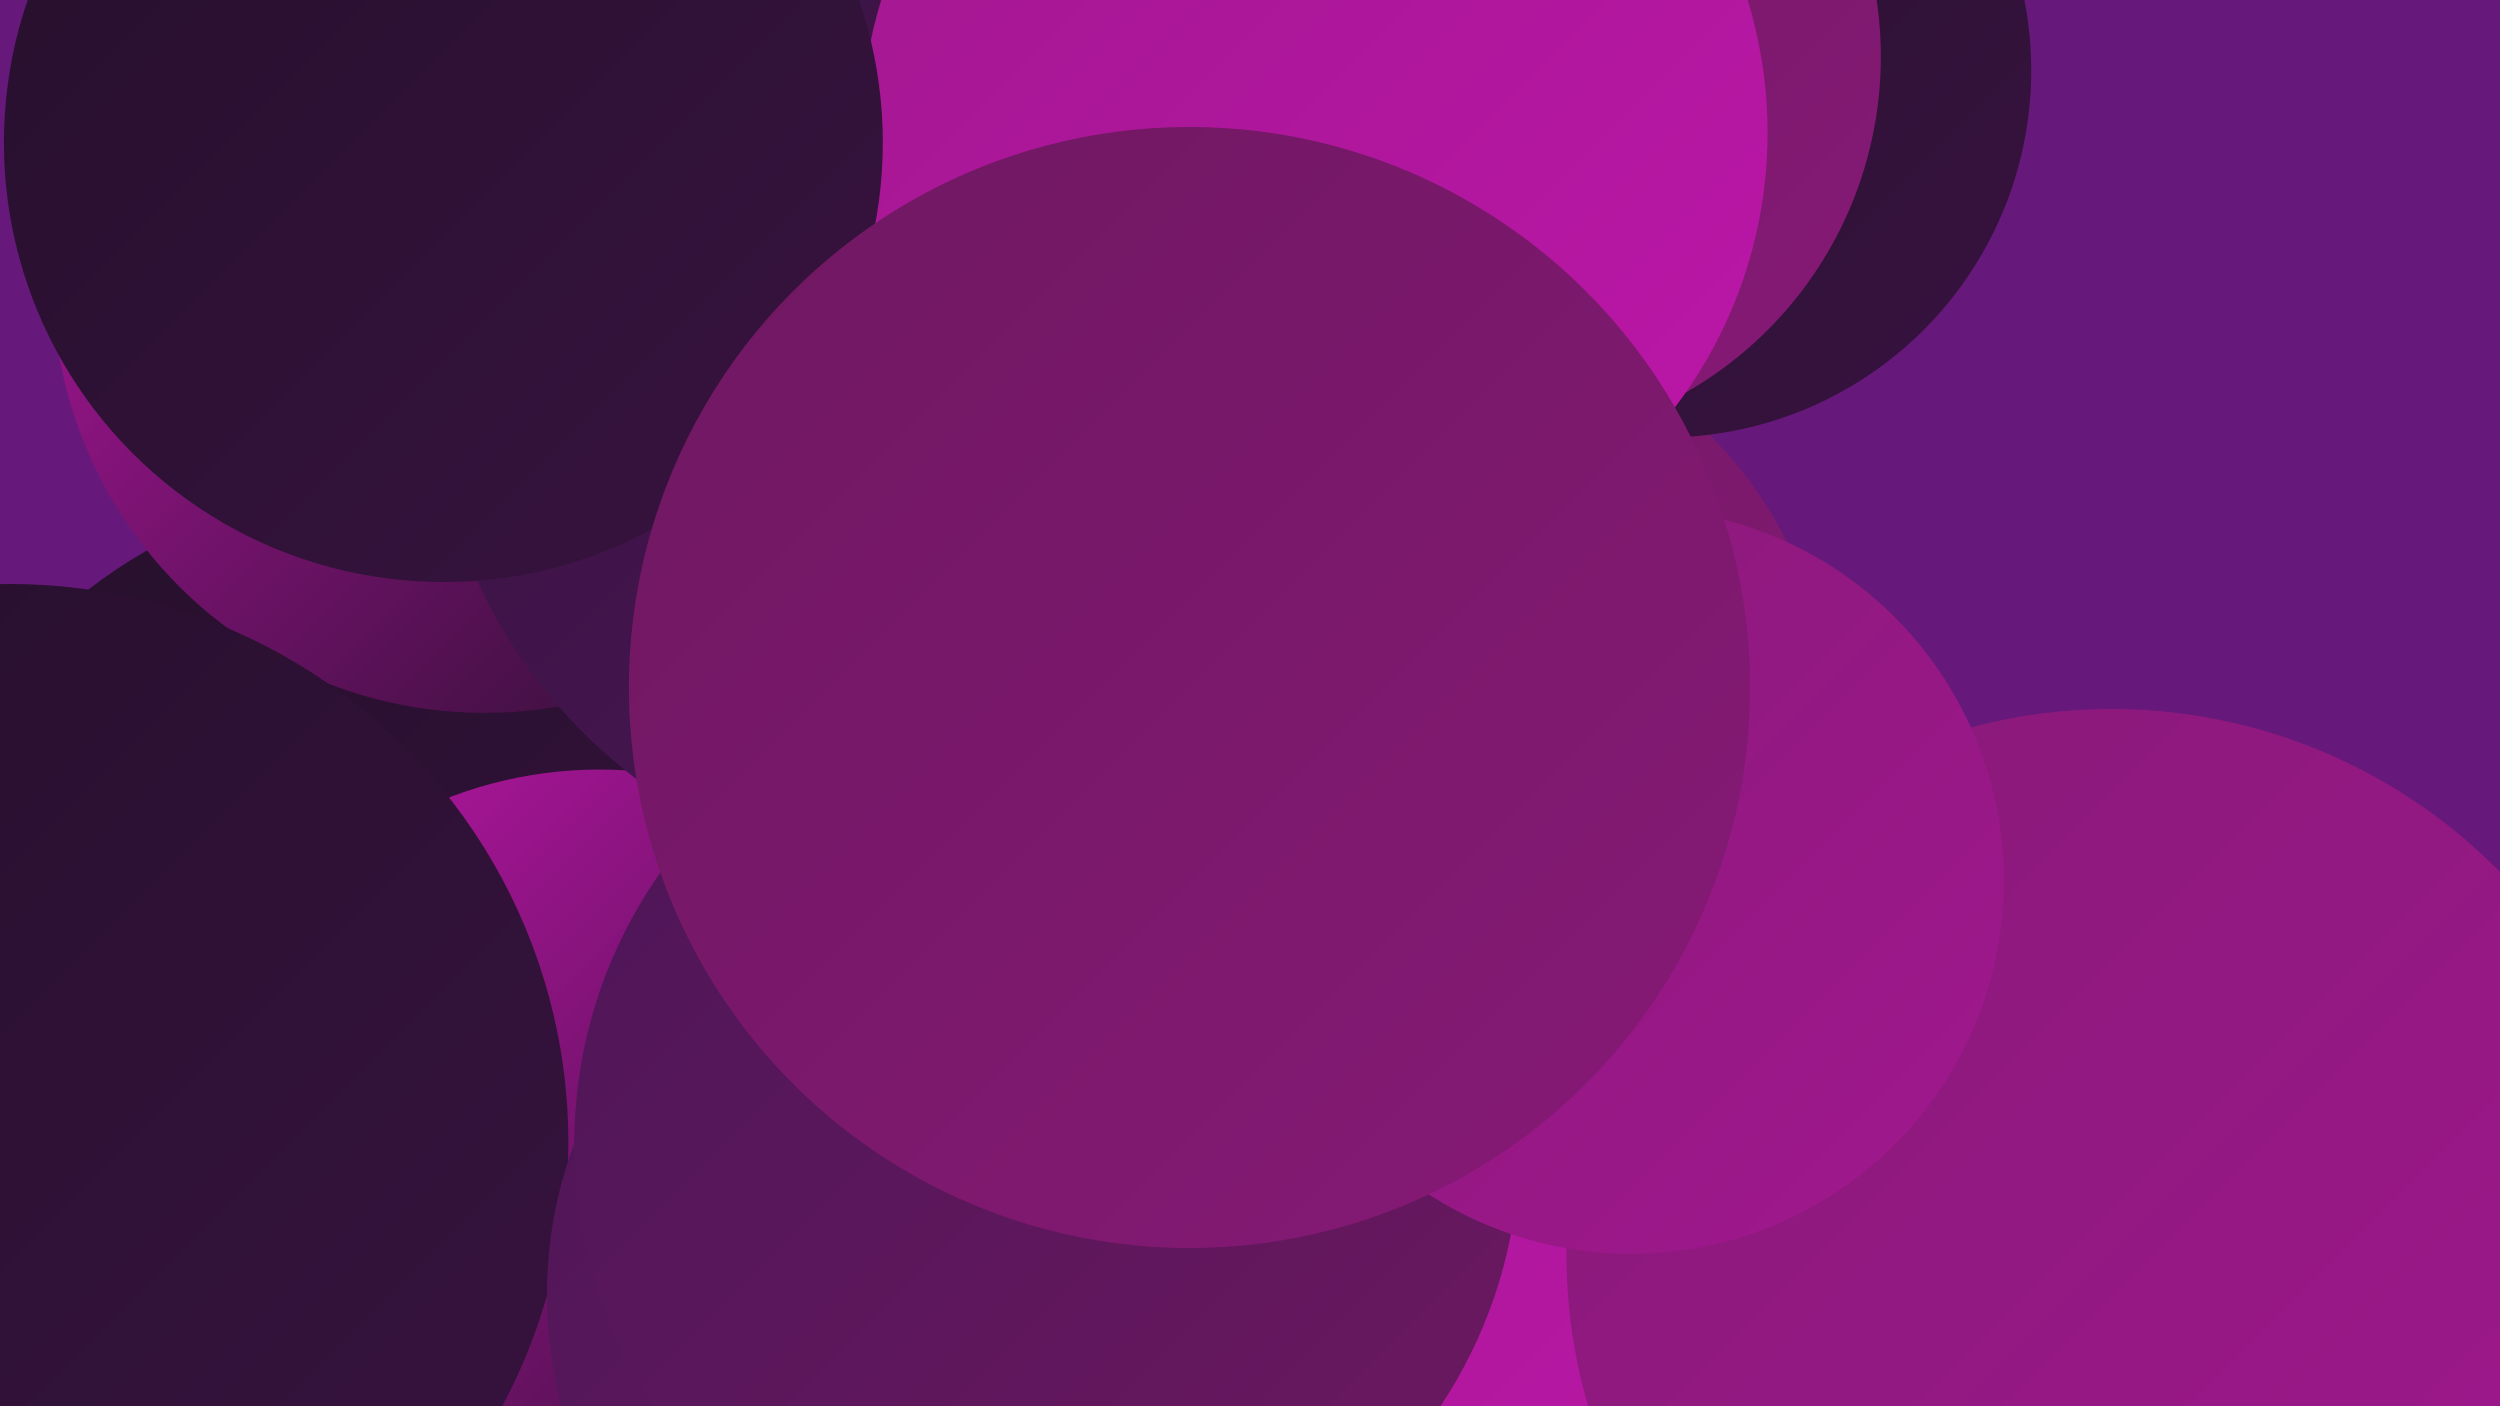
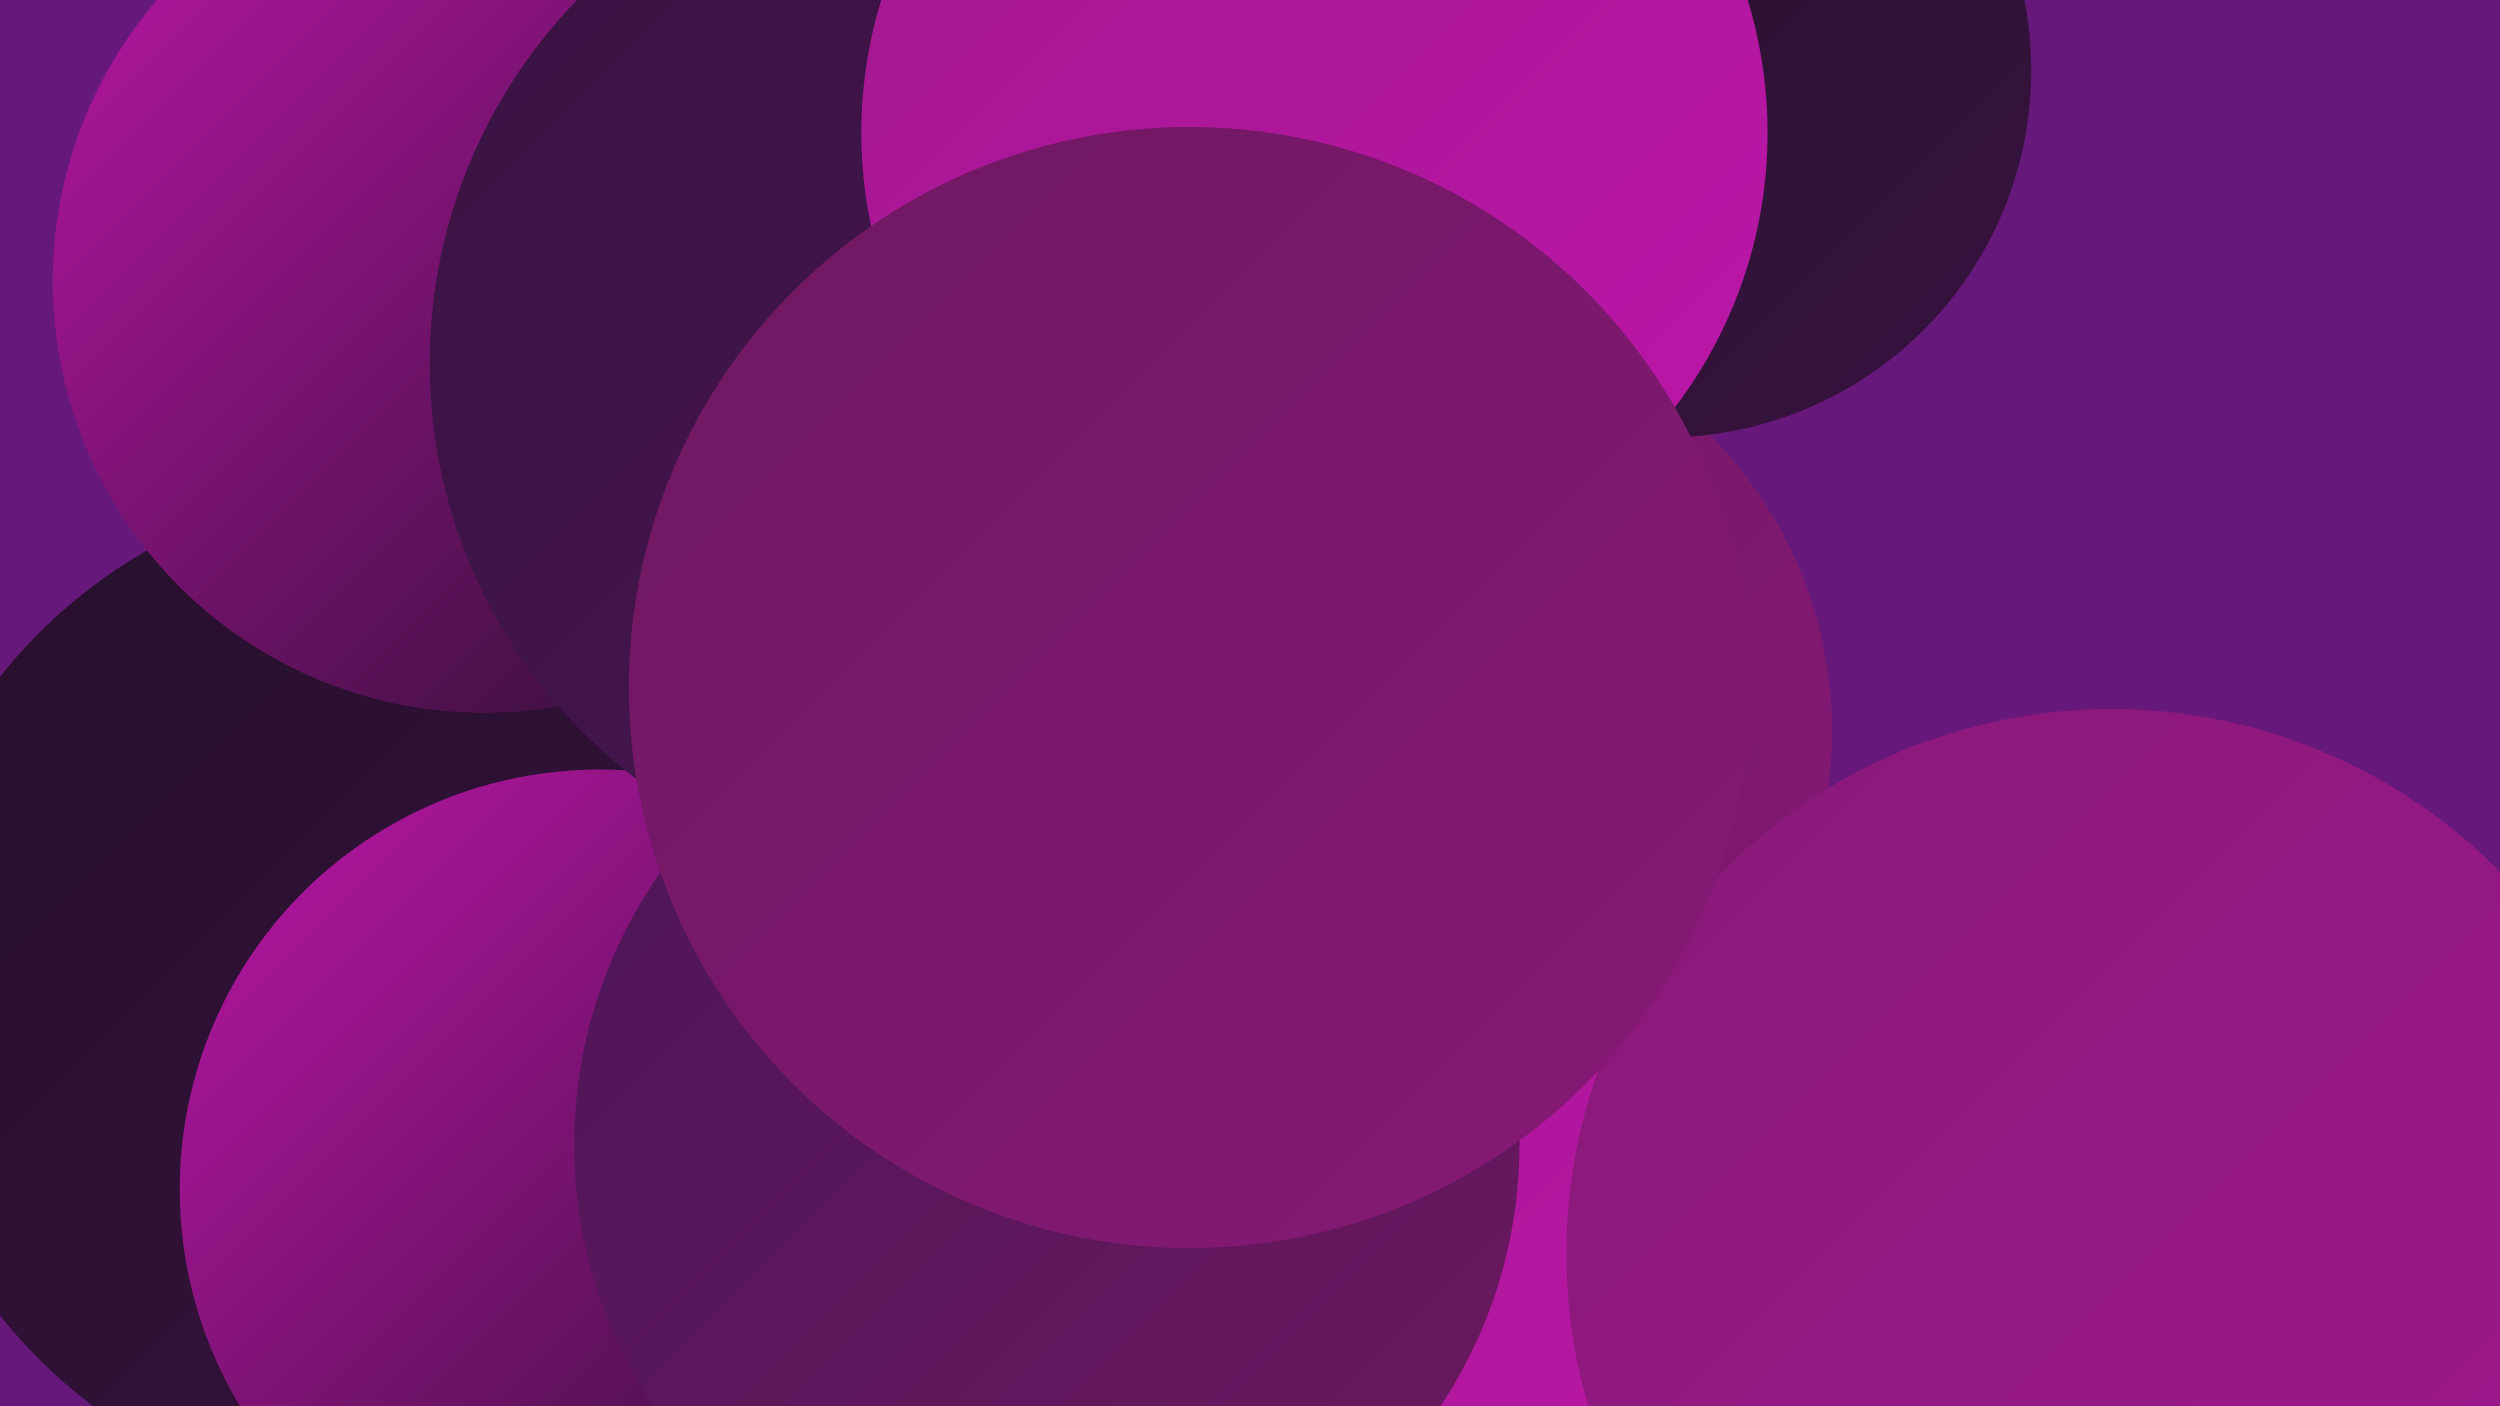
<svg xmlns="http://www.w3.org/2000/svg" width="1280" height="720">
  <defs>
    <linearGradient id="grad0" x1="0%" y1="0%" x2="100%" y2="100%">
      <stop offset="0%" style="stop-color:#250f2b;stop-opacity:1" />
      <stop offset="100%" style="stop-color:#381340;stop-opacity:1" />
    </linearGradient>
    <linearGradient id="grad1" x1="0%" y1="0%" x2="100%" y2="100%">
      <stop offset="0%" style="stop-color:#381340;stop-opacity:1" />
      <stop offset="100%" style="stop-color:#4b1657;stop-opacity:1" />
    </linearGradient>
    <linearGradient id="grad2" x1="0%" y1="0%" x2="100%" y2="100%">
      <stop offset="0%" style="stop-color:#4b1657;stop-opacity:1" />
      <stop offset="100%" style="stop-color:#6e1860;stop-opacity:1" />
    </linearGradient>
    <linearGradient id="grad3" x1="0%" y1="0%" x2="100%" y2="100%">
      <stop offset="0%" style="stop-color:#6e1860;stop-opacity:1" />
      <stop offset="100%" style="stop-color:#871977;stop-opacity:1" />
    </linearGradient>
    <linearGradient id="grad4" x1="0%" y1="0%" x2="100%" y2="100%">
      <stop offset="0%" style="stop-color:#871977;stop-opacity:1" />
      <stop offset="100%" style="stop-color:#a1188f;stop-opacity:1" />
    </linearGradient>
    <linearGradient id="grad5" x1="0%" y1="0%" x2="100%" y2="100%">
      <stop offset="0%" style="stop-color:#a1188f;stop-opacity:1" />
      <stop offset="100%" style="stop-color:#bd16a9;stop-opacity:1" />
    </linearGradient>
    <linearGradient id="grad6" x1="0%" y1="0%" x2="100%" y2="100%">
      <stop offset="0%" style="stop-color:#bd16a9;stop-opacity:1" />
      <stop offset="100%" style="stop-color:#250f2b;stop-opacity:1" />
    </linearGradient>
  </defs>
  <rect width="1280" height="720" fill="#66197b" />
  <circle cx="724" cy="374" r="214" fill="url(#grad3)" />
  <circle cx="852" cy="36" r="188" fill="url(#grad0)" />
  <circle cx="943" cy="719" r="180" fill="url(#grad3)" />
  <circle cx="206" cy="510" r="263" fill="url(#grad0)" />
  <circle cx="248" cy="144" r="221" fill="url(#grad6)" />
  <circle cx="1053" cy="695" r="205" fill="url(#grad4)" />
  <circle cx="1197" cy="689" r="196" fill="url(#grad1)" />
  <circle cx="732" cy="471" r="191" fill="url(#grad3)" />
-   <circle cx="765" cy="29" r="198" fill="url(#grad3)" />
  <circle cx="613" cy="685" r="278" fill="url(#grad5)" />
  <circle cx="307" cy="609" r="215" fill="url(#grad6)" />
-   <circle cx="5" cy="585" r="286" fill="url(#grad0)" />
  <circle cx="487" cy="186" r="267" fill="url(#grad1)" />
  <circle cx="1081" cy="642" r="279" fill="url(#grad4)" />
-   <circle cx="502" cy="663" r="222" fill="url(#grad2)" />
  <circle cx="673" cy="68" r="232" fill="url(#grad5)" />
  <circle cx="536" cy="586" r="242" fill="url(#grad2)" />
-   <circle cx="835" cy="451" r="191" fill="url(#grad4)" />
-   <circle cx="227" cy="73" r="225" fill="url(#grad0)" />
  <circle cx="609" cy="352" r="287" fill="url(#grad3)" />
</svg>